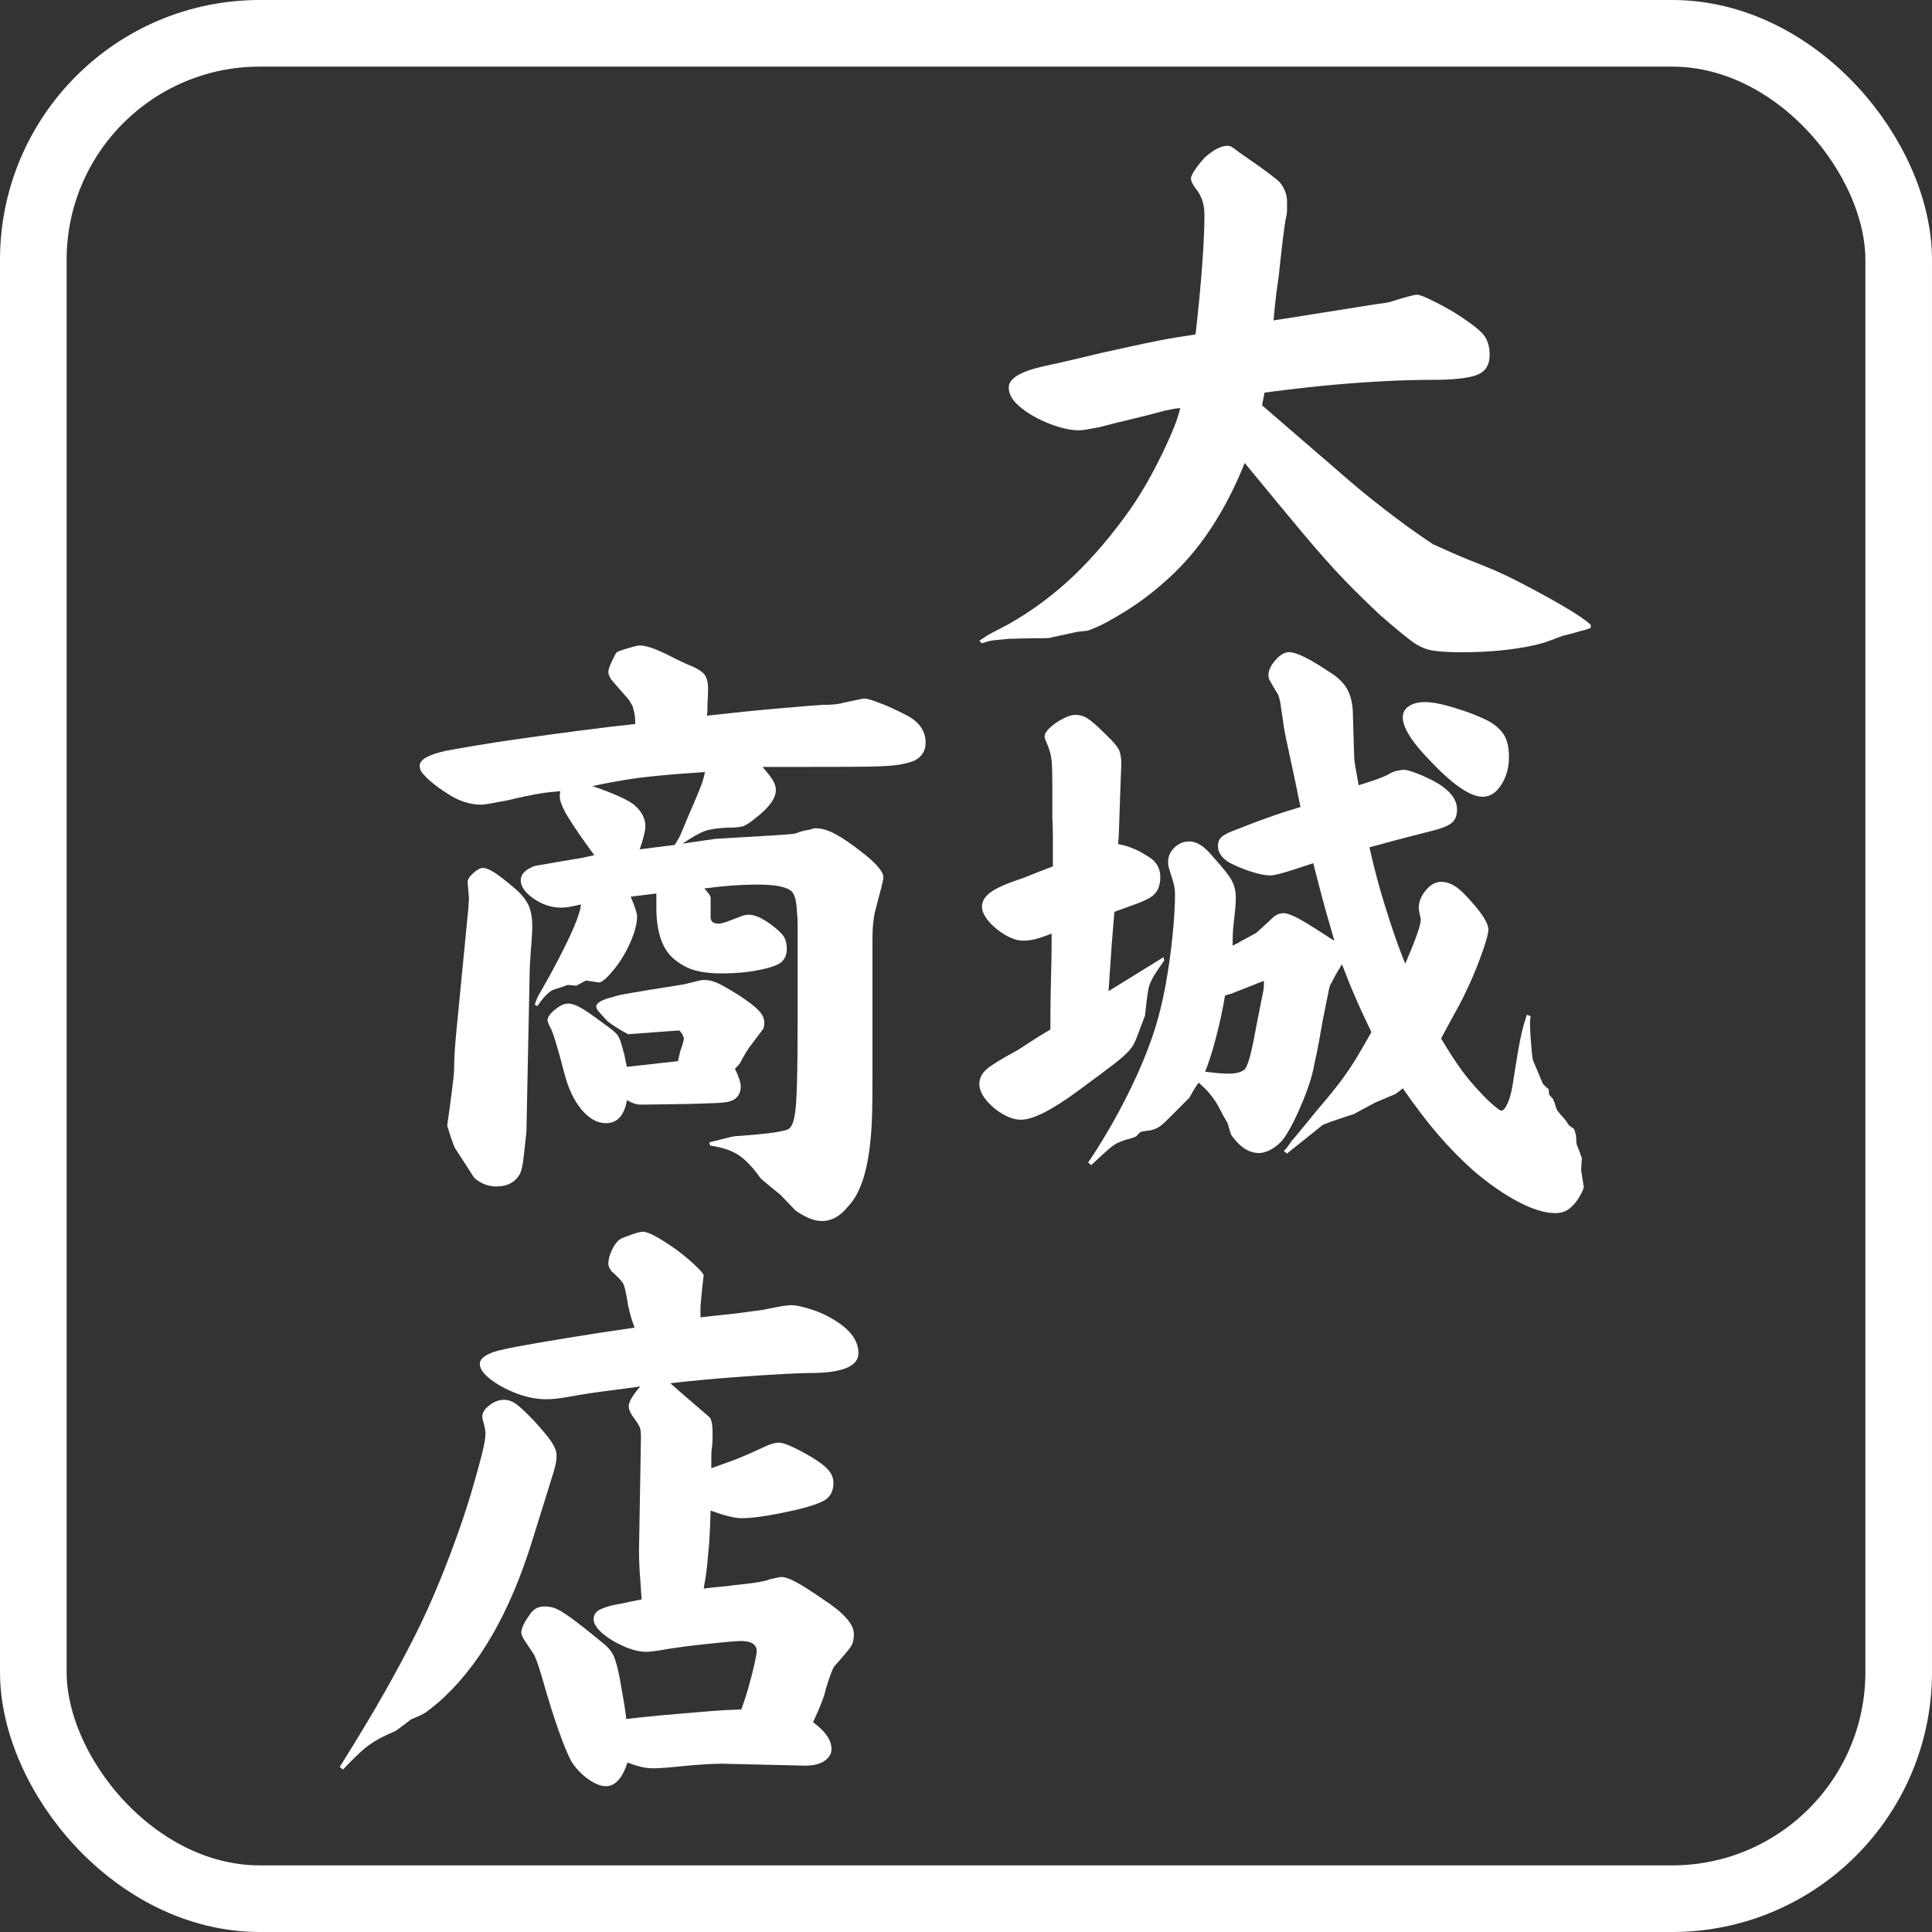
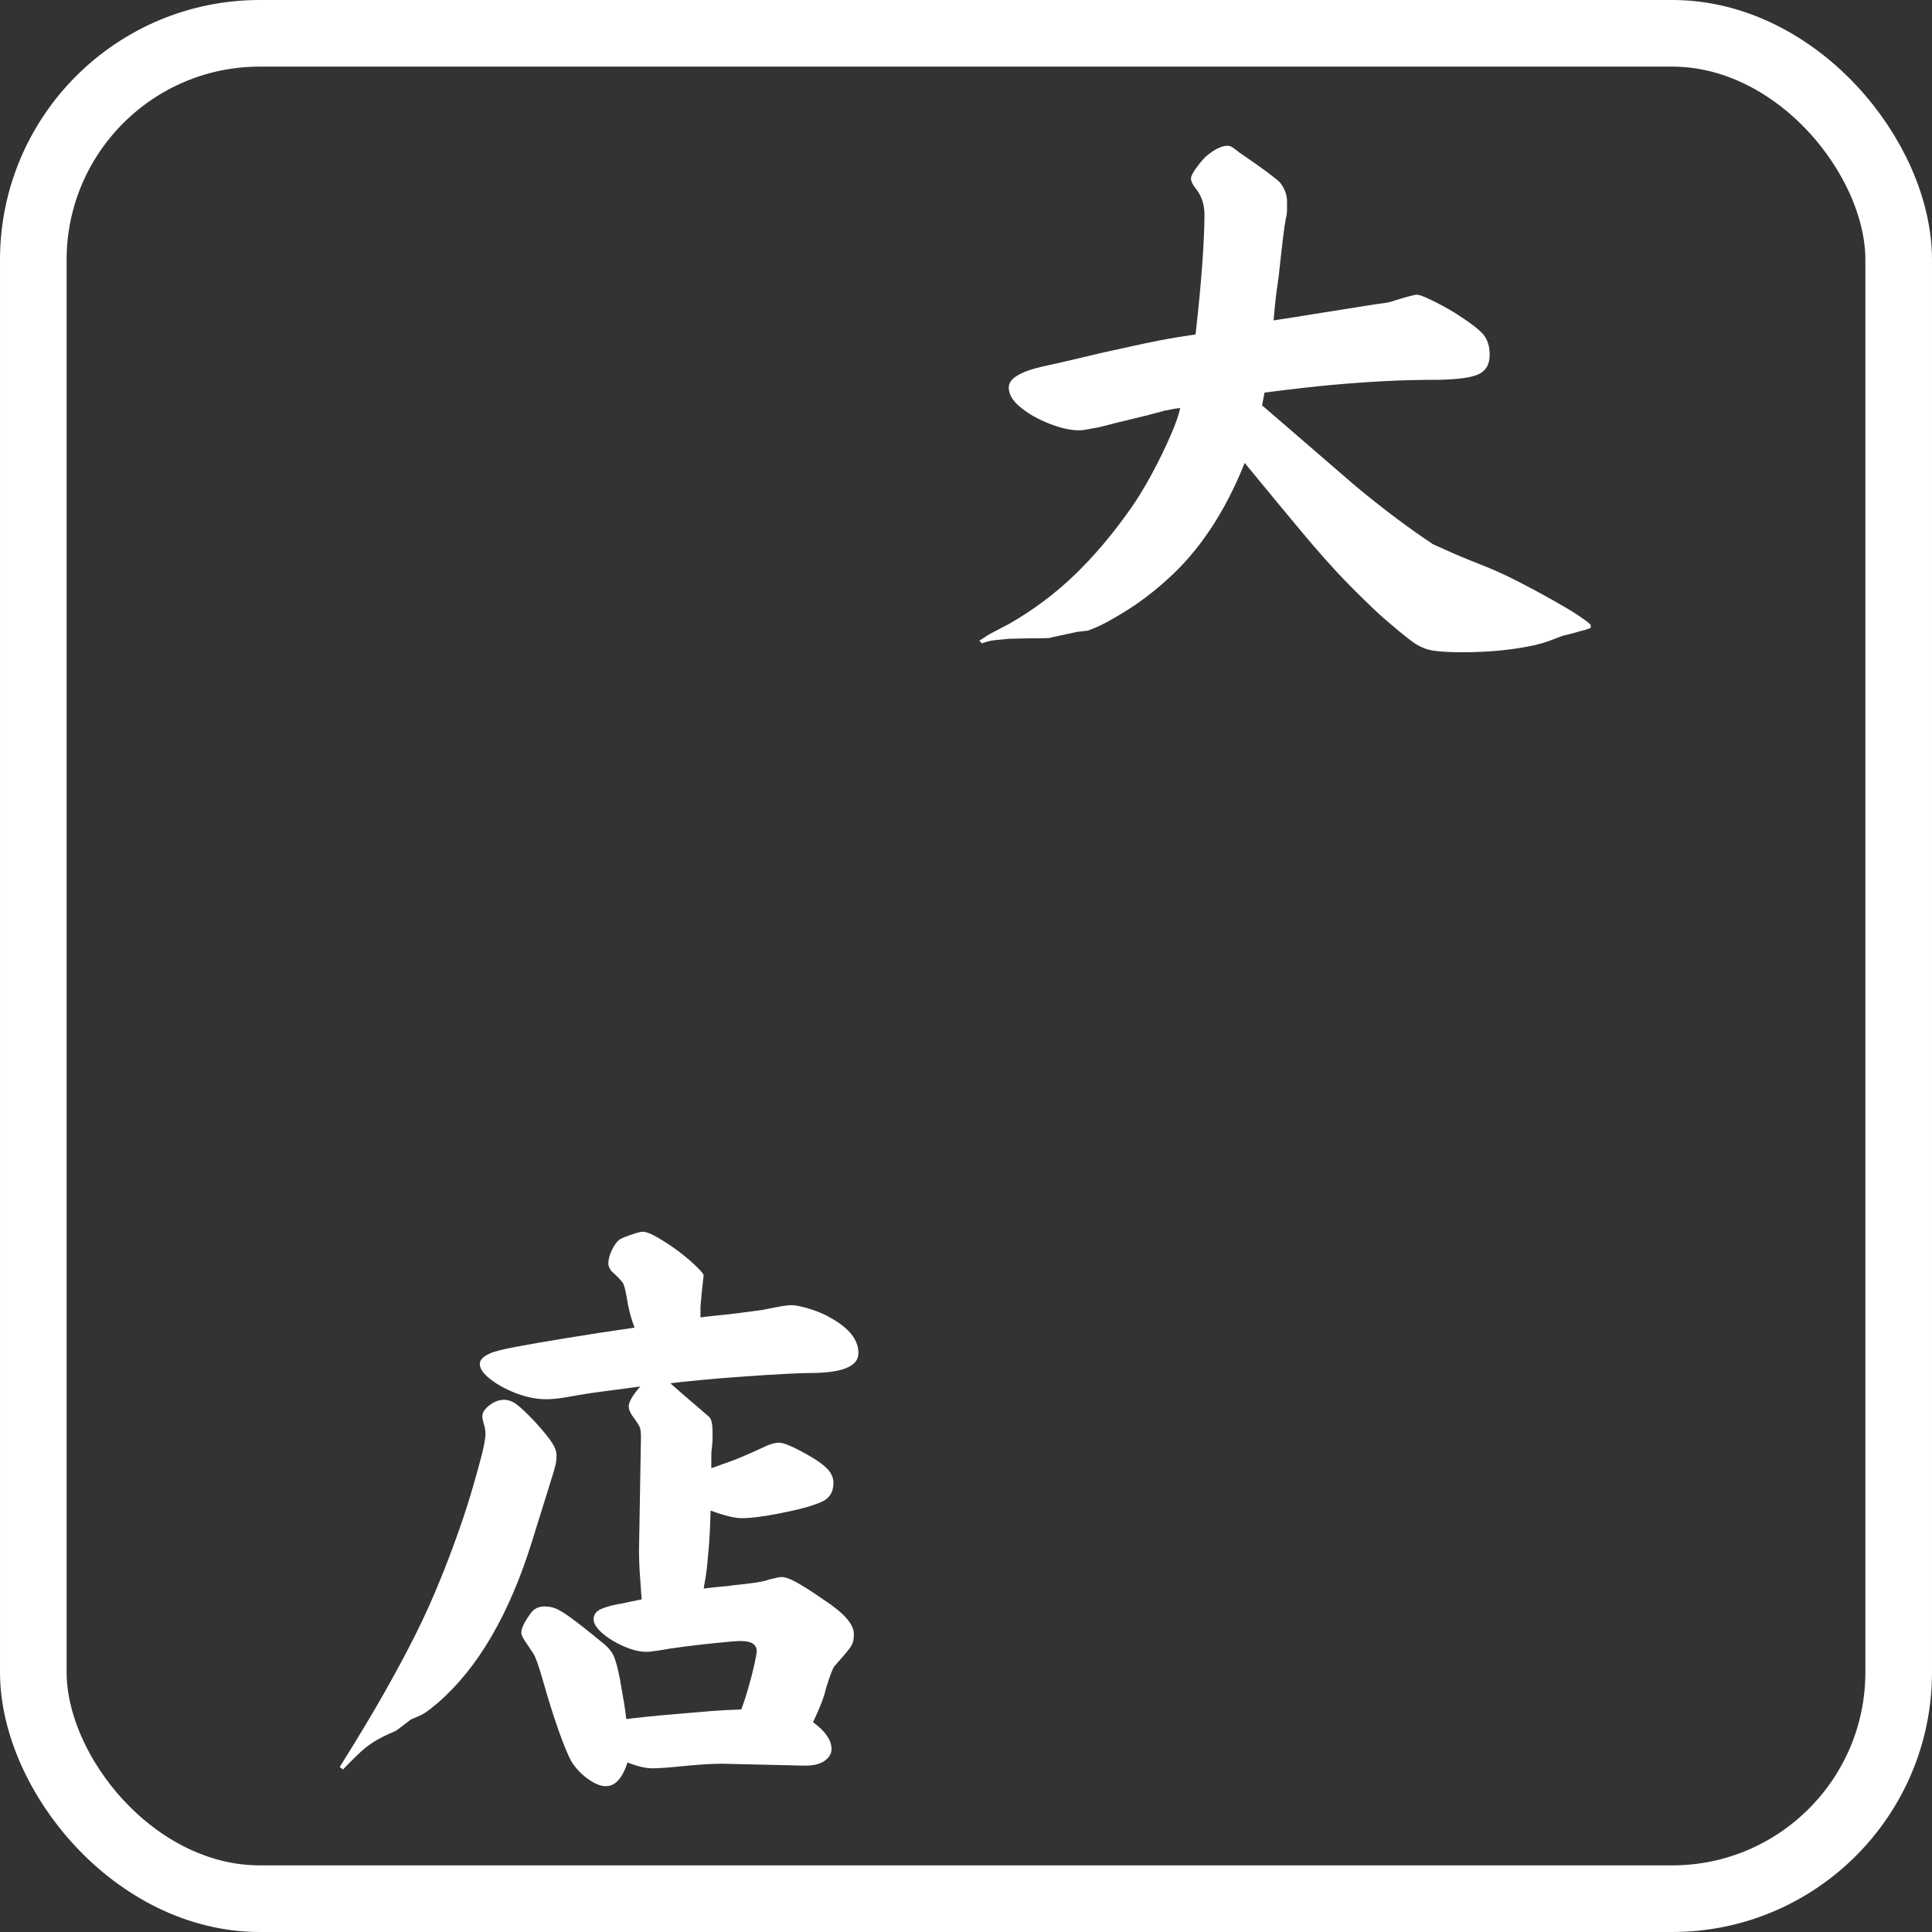
<svg xmlns="http://www.w3.org/2000/svg" width="290" height="290" viewBox="0 0 290 290" fill="none">
  <rect x="0" y="0" width="290" height="290" fill="#333333" stroke="none" />
  <rect x="5" y="5" width="280" height="280" rx="34" stroke="white" stroke-width="10" />
  <path d="M147.396 96.573L147 96.177C147.958 95.542 148.5 95.193 148.625 95.135L151.417 93.677C155 91.635 158.26 89.208 161.208 86.385C164.151 83.568 167 80.208 169.75 76.302C170.776 74.833 171.818 73.125 172.875 71.177C173.927 69.219 174.854 67.333 175.646 65.51C176.448 63.693 176.948 62.271 177.146 61.24C176.505 61.312 175.99 61.396 175.604 61.49C175.229 61.573 175.005 61.615 174.938 61.615C173.271 62.073 171.615 62.5 169.979 62.885C168.354 63.26 166.708 63.672 165.042 64.115C164.344 64.24 163.74 64.354 163.229 64.448C162.714 64.547 162.297 64.594 161.979 64.594C160.573 64.594 158.927 64.198 157.042 63.406C155.151 62.604 153.656 61.656 152.562 60.573C151.797 59.797 151.417 58.99 151.417 58.156C151.417 56.823 153.146 55.771 156.604 54.99C156.854 54.938 157.76 54.734 159.333 54.385C160.901 54.026 162.875 53.562 165.25 52.99C166.969 52.604 168.484 52.271 169.792 51.99C171.109 51.698 172.505 51.406 173.979 51.115C175.448 50.823 177.276 50.521 179.458 50.198C179.901 46.297 180.234 42.812 180.458 39.74C180.677 36.672 180.792 34.172 180.792 32.24C180.792 30.771 180.406 29.526 179.646 28.51C179.062 27.802 178.771 27.229 178.771 26.781C178.771 26.463 179.026 25.948 179.542 25.24C180.052 24.531 180.531 23.958 180.979 23.51C182.255 22.427 183.344 21.885 184.25 21.885C184.5 21.885 184.698 21.938 184.854 22.031C185.021 22.115 185.427 22.417 186.083 22.927C188.052 24.276 189.443 25.255 190.25 25.865C191.052 26.479 191.568 26.88 191.792 27.073C192.01 27.255 192.188 27.443 192.312 27.635C192.896 28.469 193.188 29.338 193.188 30.24C193.188 30.562 193.188 30.963 193.188 31.448C193.188 31.922 193.115 32.417 192.979 32.927C192.781 33.943 192.438 36.792 191.938 41.469C191.865 41.917 191.75 42.76 191.583 44.01C191.427 45.26 191.292 46.625 191.167 48.094L195.583 47.406C196.276 47.281 197.531 47.083 199.354 46.802C201.188 46.51 203.542 46.135 206.417 45.677C207.51 45.552 208.281 45.427 208.729 45.302C210.964 44.594 212.276 44.24 212.667 44.24C213.052 44.24 213.802 44.521 214.917 45.073C216.042 45.615 217.177 46.234 218.333 46.927C220.568 48.344 222.005 49.438 222.646 50.198C223.281 50.964 223.604 51.984 223.604 53.26C223.604 54.677 223.063 55.646 221.979 56.156C220.896 56.672 218.88 56.958 215.938 57.01C212.922 57.01 210.177 57.083 207.708 57.219C205.25 57.344 202.646 57.531 199.896 57.781C197.146 58.031 193.781 58.417 189.812 58.927L189.438 60.844L190.583 61.823L202.688 72.281C204.089 73.49 205.844 74.917 207.958 76.552C210.068 78.177 212.021 79.604 213.812 80.823C214.396 81.213 214.688 81.406 214.688 81.406C214.688 81.406 214.812 81.5 215.062 81.677L217.854 82.927C218.74 83.318 219.63 83.693 220.521 84.052C221.422 84.401 222.323 84.76 223.229 85.135C224.823 85.776 226.693 86.656 228.833 87.781C230.984 88.906 232.984 90.01 234.833 91.094C236.693 92.177 238.005 93.073 238.771 93.781V94.26L237.917 94.552C237.401 94.677 236.875 94.823 236.333 94.99C235.792 95.146 235.229 95.281 234.646 95.406C232.979 96.047 231.969 96.417 231.625 96.51C231.276 96.609 230.844 96.719 230.333 96.844C227.125 97.552 223.479 97.906 219.396 97.906C217.531 97.906 216.052 97.818 214.958 97.635C213.875 97.443 212.802 96.943 211.75 96.135C210.693 95.333 209.172 94.068 207.188 92.344C205.396 90.677 203.604 88.922 201.812 87.073C200.021 85.213 197.958 82.896 195.625 80.115C193.292 77.323 190.359 73.781 186.833 69.49C183.885 76.854 180.021 82.677 175.229 86.969C173.812 88.25 172.427 89.365 171.083 90.323C169.75 91.281 168.089 92.312 166.104 93.406C165.396 93.781 164.797 94.068 164.312 94.26C163.839 94.458 163.505 94.588 163.312 94.656L161.688 94.844L157.75 95.698C157.75 95.771 157.172 95.802 156.021 95.802C154.865 95.802 153.333 95.833 151.417 95.885C150.583 95.958 149.875 96.026 149.292 96.094C148.719 96.151 148.089 96.312 147.396 96.573Z" fill="white" />
-   <path d="M171.875 152.427L171.292 153.969C170.776 155.375 170.438 156.234 170.271 156.552C170.115 156.875 169.88 157.229 169.562 157.615C168.99 158.255 168.208 158.958 167.208 159.719C166.219 160.484 164.417 161.833 161.792 163.76C157.885 166.635 155.042 168.073 153.25 168.073C152.417 168.073 151.5 167.792 150.5 167.219C149.51 166.635 148.677 165.927 148 165.094C147.333 164.26 147 163.464 147 162.698C147 161.865 147.365 161.13 148.104 160.49C148.839 159.854 150.396 158.896 152.771 157.615C153.281 157.297 153.948 156.865 154.771 156.323C155.604 155.771 156.568 155.172 157.667 154.531C157.667 152.365 157.677 150.646 157.708 149.365C157.734 148.073 157.76 146.776 157.792 145.469C157.833 144.151 157.854 142.375 157.854 140.135C156.698 140.583 155.833 140.875 155.25 141.01C154.677 141.135 154.135 141.198 153.625 141.198C152.792 141.198 151.88 140.917 150.896 140.344C149.906 139.76 149.073 139.073 148.396 138.281C147.729 137.479 147.396 136.75 147.396 136.094C147.396 135.276 147.839 134.547 148.729 133.906C149.63 133.255 151.26 132.547 153.625 131.781C154.719 131.339 155.552 131.005 156.125 130.781C156.708 130.562 157.344 130.318 158.042 130.052C158.042 128.135 158.042 126.687 158.042 125.698C158.042 124.698 158.01 123.687 157.958 122.656V117.573C157.958 116.104 157.922 114.984 157.854 114.219C157.781 113.458 157.589 112.687 157.271 111.906C156.948 111.146 156.792 110.698 156.792 110.573C156.792 110.187 157.062 109.734 157.604 109.219C158.156 108.708 158.802 108.26 159.542 107.885C160.276 107.5 160.901 107.302 161.417 107.302C162.109 107.302 162.74 107.5 163.312 107.885C163.896 108.26 164.797 109.062 166.021 110.281C167.104 111.312 167.755 112.083 167.979 112.594C168.198 113.094 168.312 113.797 168.312 114.698L168.229 116.802L167.938 125.26L167.833 126.698C168.542 126.823 169.229 127.021 169.896 127.281C170.573 127.531 171.359 127.943 172.25 128.51C173.526 129.219 174.167 130.276 174.167 131.677C174.167 132.901 173.781 133.833 173.021 134.469C172.771 134.667 172.417 134.875 171.958 135.094C171.51 135.318 171.005 135.526 170.438 135.719C170.115 135.844 169.677 136.005 169.125 136.198C168.583 136.396 167.964 136.615 167.271 136.865L166.875 141.76L166.396 148.781L174.646 143.677L174.75 144.177C174.109 145.068 173.594 145.833 173.208 146.469C172.833 147.109 172.573 147.687 172.438 148.198C172.38 148.396 172.302 148.844 172.208 149.552C172.109 150.25 172 151.208 171.875 152.427ZM213.917 105.385C215 105.385 216.484 105.677 218.375 106.26C220.26 106.833 221.917 107.469 223.333 108.177C224.484 108.818 225.297 109.542 225.771 110.344C226.255 111.135 226.5 112.234 226.5 113.635C226.5 115.234 226.109 116.63 225.333 117.823C224.568 119.005 223.646 119.594 222.562 119.594C220.698 119.594 218.073 117.802 214.688 114.219C211.938 111.401 210.562 109.219 210.562 107.677C210.562 106.984 210.859 106.427 211.458 106.01C212.068 105.594 212.885 105.385 213.917 105.385ZM163.812 174.885L163.333 174.51C165.568 171.177 167.583 167.708 169.375 164.094C171.167 160.469 172.51 157.188 173.417 154.24C173.984 152.448 174.49 150.359 174.938 147.969C175.38 145.568 175.729 143.135 175.979 140.677C176.24 138.208 176.375 136.042 176.375 134.177C176.375 133.802 176.339 133.443 176.271 133.094C176.214 132.734 175.927 131.755 175.417 130.156C175.359 129.964 175.333 129.708 175.333 129.385C175.333 128.552 175.651 127.833 176.292 127.219C176.927 126.609 177.667 126.302 178.5 126.302C179.068 126.302 179.635 126.484 180.208 126.844C180.792 127.193 181.5 127.88 182.333 128.906C183.677 130.38 184.542 131.484 184.917 132.219C185.302 132.958 185.5 133.802 185.5 134.76C185.5 135.594 185.401 136.776 185.208 138.302C185.151 138.76 185.104 139.281 185.062 139.865C185.031 140.437 185.021 141.135 185.021 141.969C185.214 141.833 185.422 141.719 185.646 141.635C185.865 141.542 186.01 141.458 186.083 141.385C186.776 141 187.365 140.677 187.854 140.427C188.339 140.167 188.609 140.005 188.667 139.948L191.062 137.74C191.521 137.297 192.068 137.073 192.708 137.073C193.344 137.073 194.5 137.583 196.167 138.594C197.818 139.625 198.802 140.25 199.125 140.469C199.443 140.693 199.833 140.937 200.292 141.198C199.969 140.104 199.531 138.583 198.979 136.635C198.438 134.677 197.818 132.323 197.125 129.573L194.438 130.448C192.505 131.089 191.255 131.406 190.688 131.406C189.922 131.406 188.943 131.214 187.75 130.823C186.568 130.437 185.5 129.99 184.542 129.49C183.385 128.781 182.812 127.948 182.812 126.99C182.812 126.479 182.958 126.062 183.25 125.74C183.542 125.422 184.094 125.104 184.917 124.781C186.708 124.073 188.031 123.562 188.896 123.24C189.771 122.922 190.625 122.615 191.458 122.323C192.292 122.031 193.542 121.635 195.208 121.135C194.625 118.25 194.151 115.99 193.792 114.365C193.443 112.729 193.172 111.464 192.979 110.573C192.797 109.672 192.672 108.937 192.604 108.365C192.531 107.781 192.438 107.146 192.312 106.448C192.255 105.865 192.177 105.385 192.083 105.01C191.984 104.625 191.901 104.365 191.833 104.24C191.635 103.922 191.443 103.604 191.25 103.281C191.068 102.948 190.88 102.625 190.688 102.302C190.49 101.984 190.396 101.667 190.396 101.344C190.396 100.651 190.74 99.901 191.438 99.094C192.146 98.292 192.823 97.885 193.479 97.885C194.563 97.885 196.542 98.854 199.417 100.781C200.693 101.547 201.604 102.396 202.146 103.323C202.698 104.255 203.005 105.422 203.062 106.823L203.271 113.74C203.271 113.99 203.333 114.469 203.458 115.177C203.583 115.885 203.74 116.781 203.938 117.865C204.964 117.547 205.76 117.292 206.333 117.094C206.917 116.901 207.552 116.646 208.25 116.323C208.76 116.005 209.24 115.797 209.688 115.698C210.146 115.604 210.5 115.552 210.75 115.552C211.068 115.552 211.625 115.698 212.417 115.99C213.219 116.281 214.052 116.651 214.917 117.094C215.792 117.542 216.448 117.958 216.896 118.344C218.104 119.302 218.708 120.359 218.708 121.51C218.708 122.417 218.437 123.089 217.896 123.531C217.354 123.979 216.281 124.396 214.688 124.781C212.13 125.422 210.229 125.917 208.979 126.26C207.729 126.609 206.589 126.917 205.562 127.177C206.005 129.219 206.547 131.365 207.188 133.615C207.839 135.854 208.5 137.948 209.167 139.906C209.833 141.854 210.422 143.437 210.938 144.656C212.479 141.073 213.25 138.896 213.25 138.115C213.25 138.062 213.25 137.969 213.25 137.844C213.25 137.708 213.214 137.573 213.146 137.448C213.089 137.13 213.042 136.875 213 136.677C212.969 136.484 212.958 136.359 212.958 136.302C212.958 135.401 213.302 134.521 214 133.656C214.708 132.797 215.479 132.365 216.312 132.365C217.021 132.365 217.719 132.589 218.417 133.031C219.125 133.479 219.99 134.312 221.021 135.531C222.615 137.323 223.417 138.667 223.417 139.552C223.417 140.068 223.109 141.193 222.5 142.927C221.901 144.651 221.214 146.344 220.438 148.01C220.188 148.526 219.948 149.026 219.729 149.51C219.505 149.984 219.135 150.688 218.625 151.615C218.109 152.531 217.339 153.958 216.312 155.885C217.464 157.802 218.458 159.339 219.292 160.49C220.125 161.646 221.052 162.76 222.083 163.844C222.844 164.677 223.547 165.365 224.188 165.906C224.823 166.448 225.208 166.719 225.333 166.719C225.651 166.719 225.969 166.354 226.292 165.615C226.625 164.88 226.88 163.937 227.062 162.781C227.38 160.74 227.635 159.146 227.833 157.99C228.026 156.839 228.219 155.844 228.417 155.01C228.609 154.177 228.865 153.281 229.188 152.323L229.75 152.51C229.693 152.833 229.667 153.125 229.667 153.385C229.667 153.635 229.667 153.833 229.667 153.969C229.667 154.344 229.693 154.948 229.75 155.781C229.818 156.615 229.88 157.375 229.938 158.052C230.005 158.719 230.073 159.115 230.146 159.24C230.854 160.906 231.271 161.901 231.396 162.219C231.521 162.542 231.615 162.729 231.688 162.781C231.938 163.047 232.125 163.229 232.25 163.323C232.375 163.422 232.438 163.469 232.438 163.469L232.542 164.323L233.125 164.99C233.125 164.99 233.151 165.062 233.208 165.198C233.276 165.323 233.344 165.51 233.417 165.76C233.542 166.219 233.667 166.547 233.792 166.74C233.917 166.922 234.297 167.365 234.938 168.073L235.521 168.927L236.188 169.406C236.255 169.406 236.318 169.526 236.375 169.76C236.443 169.984 236.51 170.219 236.583 170.469C236.583 171.375 236.646 171.885 236.771 172.01L237.438 173.823L237.333 175.656L237.729 178.156C237.729 178.406 237.521 178.885 237.104 179.594C236.688 180.302 236.281 180.812 235.896 181.135C235.255 181.771 234.458 182.094 233.5 182.094C231.901 182.094 230.01 181.516 227.833 180.365C225.667 179.208 223.458 177.677 221.208 175.76C219.219 173.969 217.427 172.146 215.833 170.281C214.234 168.422 212.479 166.115 210.562 163.365C209.797 164.005 209.344 164.323 209.208 164.323L206.438 165.49L203.271 167.198C202.49 167.464 201.698 167.729 200.896 167.99C200.104 168.24 199.323 168.526 198.562 168.844C196.896 170.193 195.672 171.172 194.896 171.781C194.13 172.38 193.651 172.76 193.458 172.927C193.276 173.083 193.188 173.156 193.188 173.156L192.708 172.781C193.026 172.464 193.297 172.13 193.521 171.781C193.74 171.422 193.979 171.115 194.229 170.865C194.88 170.089 195.49 169.354 196.062 168.656C196.63 167.948 197.208 167.24 197.792 166.531C199.333 164.74 200.51 163.292 201.333 162.177C202.167 161.052 202.901 159.964 203.542 158.906C204.177 157.854 204.948 156.526 205.854 154.927C205.021 153.193 204.359 151.781 203.875 150.698C203.401 149.615 202.984 148.646 202.625 147.781C202.276 146.906 201.88 145.896 201.438 144.74C200.99 145.448 200.635 146.047 200.375 146.531C200.125 147.005 199.865 147.5 199.604 148.01C199.547 148.208 199.437 148.719 199.271 149.552C199.115 150.375 198.88 151.552 198.562 153.094C198.365 154.177 198.172 155.271 197.979 156.365C197.781 157.448 197.562 158.531 197.312 159.615C197.047 161.229 196.448 163.151 195.521 165.385C194.604 167.625 193.693 169.417 192.792 170.76C192.344 171.401 191.755 171.948 191.021 172.406C190.281 172.854 189.594 173.073 188.958 173.073C187.677 173.073 186.5 172.427 185.417 171.135C185.083 170.76 184.865 170.464 184.771 170.24C184.687 170.005 184.51 169.443 184.25 168.552L183.583 167.406C183.135 166.505 182.771 165.833 182.479 165.385C182.188 164.943 181.865 164.51 181.521 164.094C181.172 163.677 180.646 163.151 179.938 162.51C179.74 162.76 179.583 162.984 179.458 163.177C179.333 163.375 179.234 163.531 179.167 163.656C179.042 163.854 178.927 164.047 178.833 164.24C178.734 164.422 178.625 164.609 178.5 164.802L175.125 168.177C174.677 168.625 174.281 168.958 173.938 169.177C173.589 169.401 173.125 169.573 172.542 169.698C171.708 169.771 171.229 169.865 171.104 169.99L170.708 170.385C170.651 170.568 170.24 170.755 169.479 170.948C168.771 171.146 168.187 171.354 167.729 171.573C167.281 171.797 166.792 172.151 166.25 172.635C165.708 173.109 164.896 173.859 163.812 174.885ZM188 147.906L185.021 149.073C184.948 149.13 184.818 149.177 184.625 149.219C184.443 149.25 184.193 149.323 183.875 149.448C183.552 151.437 183.115 153.484 182.562 155.594C182.021 157.708 181.464 159.464 180.896 160.865C182.365 161.063 183.547 161.156 184.438 161.156C185.464 161.156 186.234 160.969 186.75 160.594C187.26 160.208 187.839 158.187 188.479 154.531C188.604 153.896 188.729 153.255 188.854 152.615C188.99 151.979 189.125 151.302 189.25 150.594C189.443 149.708 189.568 149.089 189.625 148.74C189.693 148.38 189.729 147.88 189.729 147.24C189.339 147.365 188.984 147.5 188.667 147.635C188.344 147.76 188.125 147.854 188 147.906Z" fill="white" />
-   <path d="M80.667 151.01L80.271 150.823C80.463 150.187 80.672 149.677 80.896 149.302C81.115 148.917 81.646 147.984 82.479 146.51C84.146 143.443 85.344 141.047 86.083 139.323C86.818 137.589 87.188 136.401 87.188 135.76C86.354 135.958 85.729 136.089 85.312 136.156C84.896 136.214 84.526 136.24 84.208 136.24C82.802 136.24 81.443 135.797 80.125 134.906C78.818 134.005 78.167 133.073 78.167 132.115C78.167 131.281 78.771 130.609 79.979 130.094C80.115 130.026 80.276 129.979 80.458 129.948C80.651 129.922 81.177 129.833 82.042 129.677C82.917 129.51 84.338 129.271 86.312 128.948C87.146 128.812 87.672 128.714 87.896 128.656C88.13 128.589 88.568 128.49 89.208 128.365C87.417 125.937 86.104 124.031 85.271 122.656C84.438 121.281 84.021 120.24 84.021 119.531C84.021 119.281 84.047 119.026 84.104 118.76C83.088 118.833 82.068 118.948 81.042 119.115C80.01 119.271 78.417 119.604 76.25 120.115C75.219 120.297 74.365 120.458 73.688 120.594C73.021 120.719 72.526 120.781 72.208 120.781C70.542 120.781 68.875 120.24 67.208 119.156C66.708 118.839 66.213 118.505 65.729 118.156C65.24 117.797 64.75 117.396 64.25 116.948C63.734 116.437 63.396 116.052 63.229 115.802C63.073 115.542 63 115.25 63 114.927C63 114.026 64.276 113.292 66.833 112.719C67.792 112.526 69.323 112.255 71.438 111.906C73.547 111.547 75.963 111.177 78.688 110.802C81.406 110.417 84.219 110.031 87.125 109.656C90.042 109.271 92.781 108.943 95.354 108.677C95.354 108.042 95.318 107.547 95.25 107.198C95.177 106.854 95.083 106.448 94.958 105.99L94.396 105.031C93.938 104.521 93.5 104.026 93.083 103.552C92.667 103.068 92.234 102.568 91.792 102.052C91.469 101.609 91.312 101.193 91.312 100.802C91.312 100.552 91.484 100.047 91.833 99.281C92.193 98.505 92.438 98.052 92.562 97.927C92.688 97.802 93.229 97.604 94.188 97.323C95.146 97.031 95.755 96.885 96.021 96.885C97.104 96.885 98.833 97.526 101.208 98.802L103.021 99.656C104.365 100.172 105.25 100.672 105.667 101.156C106.083 101.63 106.292 102.406 106.292 103.49L106.188 105.99C106.188 106.13 106.188 106.323 106.188 106.573C106.188 106.823 106.156 107.109 106.104 107.427C110.005 106.984 113.568 106.625 116.792 106.344C120.026 106.052 122.255 105.875 123.479 105.802C124.172 105.802 124.802 105.776 125.375 105.719C125.958 105.651 126.318 105.583 126.458 105.51C127.417 105.318 128.177 105.156 128.75 105.031C129.333 104.906 129.651 104.844 129.708 104.844C130.094 104.844 130.88 105.073 132.062 105.531C133.24 105.979 134.443 106.521 135.667 107.156C137.844 108.172 138.938 109.609 138.938 111.469C138.938 112.693 138.385 113.589 137.292 114.156C136.719 114.406 135.958 114.615 135 114.781C134.042 114.937 132.531 115.031 130.479 115.073C128.438 115.104 125.427 115.115 121.458 115.115H114.458C115.344 116.146 115.901 116.88 116.125 117.323C116.344 117.771 116.458 118.187 116.458 118.573C116.458 119.854 115.401 121.292 113.292 122.885C112.526 123.526 111.901 123.917 111.417 124.052C110.943 124.177 110.167 124.24 109.083 124.24C107.667 124.297 106.552 124.469 105.75 124.76C104.958 125.052 103.859 125.677 102.458 126.635C103.734 126.443 104.901 126.271 105.958 126.115C107.01 125.948 107.76 125.865 108.208 125.865C111.542 125.672 114.214 125.51 116.229 125.385C118.24 125.26 119.312 125.167 119.438 125.094C119.755 124.969 120.089 124.859 120.438 124.76C120.797 124.667 121.172 124.589 121.562 124.531C121.938 124.396 122.219 124.323 122.417 124.323C123.318 124.323 124.313 124.615 125.396 125.198C126.479 125.771 127.917 126.76 129.708 128.177C131.635 129.708 132.604 130.885 132.604 131.719C132.604 131.917 132.484 132.464 132.25 133.365C132.026 134.255 131.729 135.401 131.354 136.802C131.281 137 131.198 137.5 131.104 138.302C131.005 139.094 130.958 139.979 130.958 140.948V152.177C130.958 156.276 130.958 159.464 130.958 161.74C130.958 164.005 130.943 165.698 130.917 166.823C130.885 167.937 130.854 168.76 130.812 169.302C130.781 169.844 130.734 170.443 130.667 171.094C130.219 175.885 129.104 179.208 127.312 181.073C126.156 182.542 124.844 183.281 123.375 183.281C122.344 183.281 121.193 182.865 119.917 182.031C119.667 181.906 119.427 181.724 119.208 181.49C118.984 181.266 118.297 180.552 117.146 179.344C116.688 178.953 116.214 178.563 115.729 178.177C115.255 177.802 114.797 177.417 114.354 177.031C114.281 176.974 114.188 176.87 114.062 176.719C113.938 176.552 113.776 176.339 113.583 176.073C112.552 174.729 111.547 173.771 110.562 173.198C109.573 172.615 108.25 172.198 106.583 171.948L106.479 171.469C107.755 171.151 108.698 170.917 109.312 170.76C109.922 170.594 110.448 170.51 110.896 170.51C115.313 170.193 117.813 169.839 118.396 169.448C118.771 169.198 119.052 168.594 119.25 167.635C119.443 166.677 119.568 165.021 119.625 162.656C119.693 160.281 119.729 156.917 119.729 152.552C119.729 148.583 119.729 145.573 119.729 143.531C119.729 141.49 119.729 140.005 119.729 139.073C119.729 138.146 119.693 137.422 119.625 136.906C119.568 135.365 119.318 134.344 118.875 133.844C118.167 133.135 116.464 132.781 113.771 132.781C111.214 132.781 108.526 132.979 105.708 133.365C106.344 134.005 106.667 134.484 106.667 134.802V137.677C106.667 138.318 107.052 138.635 107.833 138.635C108.151 138.635 108.583 138.542 109.125 138.344C109.667 138.151 110.255 137.927 110.896 137.677C111.406 137.427 111.922 137.302 112.438 137.302C113.271 137.302 114.354 137.781 115.688 138.74C116.714 139.505 117.375 140.13 117.667 140.615C117.958 141.089 118.104 141.708 118.104 142.469C118.104 143.25 117.844 143.885 117.333 144.385C116.818 144.844 115.693 145.25 113.958 145.594C112.234 145.943 110.38 146.115 108.396 146.115C106.604 146.115 105.13 145.927 103.979 145.552C102.823 145.167 101.771 144.526 100.812 143.635C99.281 142.094 98.521 139.63 98.521 136.24V134.115L94.667 134.594C95.302 136.068 95.625 137.062 95.625 137.573C95.625 138.672 95.271 140.005 94.562 141.573C93.865 143.13 93.005 144.521 91.979 145.74C91.021 146.896 90.318 147.469 89.875 147.469L87.958 147.177L86.521 147.948L85.271 147.844C85.198 147.844 85.083 147.88 84.917 147.948C84.76 148.021 84.172 148.214 83.146 148.531C82.823 148.656 82.469 148.901 82.083 149.26C81.708 149.609 81.234 150.193 80.667 151.01ZM96.021 127.49L101.292 126.823C101.802 125.99 102.125 125.401 102.25 125.052C102.385 124.708 102.583 124.24 102.833 123.656C102.958 123.339 103.115 122.958 103.312 122.51C103.505 122.068 103.698 121.615 103.896 121.156C104.531 119.687 104.979 118.615 105.229 117.948C105.49 117.281 105.688 116.594 105.812 115.885C102.797 116.083 100.359 116.276 98.5 116.469C96.651 116.651 95.042 116.859 93.667 117.094C92.292 117.318 90.708 117.615 88.917 117.99C92.109 119.089 94.188 120.021 95.146 120.781C96.297 121.74 96.875 122.833 96.875 124.052C96.875 124.693 96.588 125.839 96.021 127.49ZM79.5 146.219L79.021 169.844C78.771 172.276 78.594 173.823 78.5 174.49C78.401 175.156 78.255 175.719 78.062 176.177C77.354 177.453 76.172 178.094 74.521 178.094C73.365 178.094 72.312 177.708 71.354 176.948C71.213 176.812 71.062 176.615 70.896 176.365C70.74 176.115 70.25 175.344 69.417 174.052C68.776 173.094 68.396 172.505 68.271 172.281C68.146 172.062 68.021 171.729 67.896 171.281C67.823 171.156 67.677 170.74 67.458 170.031C67.234 169.323 67.125 168.969 67.125 168.969C67.443 166.734 67.667 165.104 67.792 164.073C67.917 163.047 68.01 162.234 68.083 161.635C68.151 161.026 68.188 160.208 68.188 159.177C68.188 158.927 68.229 158.198 68.312 156.99C68.406 155.771 68.552 154.193 68.75 152.26L70.292 136.427L70.396 134.885L70.188 132.385C70.188 132.01 70.469 131.568 71.042 131.052C71.625 130.542 72.109 130.281 72.5 130.281C72.943 130.281 73.531 130.526 74.271 131.01C75.005 131.484 76.01 132.271 77.292 133.365C78.25 134.187 78.922 135.01 79.312 135.844C79.698 136.677 79.896 137.734 79.896 139.01C79.896 139.469 79.875 140.005 79.833 140.615C79.802 141.214 79.755 141.865 79.688 142.573C79.63 143.464 79.583 144.214 79.542 144.823C79.51 145.437 79.5 145.901 79.5 146.219ZM94.104 160.135L101.771 159.281C101.839 158.964 101.901 158.677 101.958 158.427C102.026 158.167 102.062 158 102.062 157.927C102.448 156.844 102.646 156.172 102.646 155.906C102.646 155.729 102.547 155.479 102.354 155.156C102.156 154.839 102 154.677 101.875 154.677L94.292 155.24C94.292 155.24 94.031 155.104 93.521 154.823C93.005 154.531 92.49 154.214 91.979 153.865C91.463 153.505 91.177 153.292 91.125 153.219C90.292 152.333 89.812 151.792 89.688 151.594C89.562 151.401 89.5 151.24 89.5 151.115C89.5 150.547 90.297 150.068 91.896 149.677C92.088 149.609 92.297 149.547 92.521 149.49C92.74 149.422 93.188 149.323 93.854 149.198C94.531 149.073 95.672 148.88 97.271 148.615L102.646 147.76C103.922 147.443 104.688 147.255 104.938 147.198C105.198 147.13 105.458 147.094 105.708 147.094C106.344 147.094 107.021 147.255 107.729 147.573C108.438 147.896 109.49 148.5 110.896 149.385C112.297 150.292 113.281 151.047 113.854 151.656C114.438 152.255 114.729 152.875 114.729 153.51C114.729 153.901 114.667 154.219 114.542 154.469L112.438 157.26C112.172 157.651 111.927 158.042 111.708 158.427C111.484 158.802 111.276 159.187 111.083 159.573C111.026 159.698 110.771 159.984 110.312 160.427C110.896 161.583 111.188 162.479 111.188 163.115C111.188 164.021 110.802 164.693 110.042 165.135C109.719 165.26 109.401 165.359 109.083 165.427C108.76 165.484 108.234 165.531 107.5 165.573C106.76 165.604 105.526 165.646 103.792 165.698L97.083 165.802H96.104C95.531 165.802 94.865 165.583 94.104 165.135C93.713 167.443 92.656 168.594 90.938 168.594C89.646 168.594 88.422 167.906 87.271 166.531C86.13 165.156 85.271 163.318 84.688 161.01C83.656 157.042 82.958 154.771 82.583 154.198C82.318 153.687 82.188 153.333 82.188 153.135C82.188 152.693 82.552 152.167 83.292 151.552C84.026 150.943 84.688 150.635 85.271 150.635C85.781 150.635 86.385 150.833 87.083 151.219C87.792 151.594 89.042 152.458 90.833 153.802C91.859 154.51 92.5 155.062 92.75 155.448C93.01 155.823 93.302 156.687 93.625 158.031C93.677 158.089 93.734 158.312 93.792 158.698C93.859 159.089 93.963 159.568 94.104 160.135Z" fill="white" />
  <path d="M100.625 207.635L101.479 208.385L102.354 209.156L106.375 212.615C106.76 212.88 106.958 213.677 106.958 215.01C106.958 215.276 106.958 215.604 106.958 215.99C106.958 216.365 106.922 216.812 106.854 217.323C106.797 217.646 106.771 218.062 106.771 218.573C106.771 219.089 106.771 219.693 106.771 220.385C107.797 220.01 108.63 219.714 109.271 219.49C109.906 219.271 110.609 219 111.375 218.677C112.135 218.359 113.229 217.875 114.646 217.219C115.531 216.776 116.297 216.552 116.938 216.552C117.714 216.552 119.318 217.26 121.75 218.677C123.026 219.443 123.901 220.115 124.375 220.698C124.859 221.271 125.104 221.901 125.104 222.594C125.104 224.01 124.464 224.979 123.188 225.49C122.354 225.865 121.177 226.234 119.667 226.594C118.167 226.943 116.646 227.25 115.104 227.51C113.573 227.76 112.333 227.885 111.375 227.885C110.292 227.885 108.719 227.505 106.667 226.74C106.609 228.854 106.531 230.521 106.438 231.74C106.339 232.948 106.24 234.031 106.146 234.99C106.047 235.948 105.875 237.104 105.625 238.448C106.583 238.323 107.479 238.229 108.312 238.156C109.146 238.089 109.688 238.026 109.938 237.969C111.214 237.844 112.38 237.708 113.438 237.552C114.49 237.385 115.151 237.234 115.417 237.094C115.917 236.969 116.313 236.88 116.604 236.823C116.896 236.755 117.135 236.719 117.333 236.719C117.844 236.719 118.547 236.964 119.438 237.448C120.339 237.922 121.714 238.797 123.562 240.073C126.63 242.062 128.167 243.792 128.167 245.26C128.167 245.776 128.115 246.193 128.021 246.51C127.938 246.833 127.688 247.25 127.271 247.76C126.854 248.276 126.167 249.073 125.208 250.156C124.943 250.547 124.526 251.667 123.958 253.51C123.76 254.542 123.125 256.208 122.042 258.51C123.885 259.859 124.812 261.198 124.812 262.531C124.812 263.24 124.458 263.839 123.75 264.323C123.052 264.797 122.094 265.031 120.875 265.031L108.396 264.74C107.63 264.74 106.698 264.776 105.604 264.844C104.521 264.911 103.083 265.036 101.292 265.219C100.651 265.286 100.063 265.333 99.521 265.365C98.979 265.406 98.448 265.427 97.938 265.427C96.906 265.427 95.656 265.135 94.188 264.552C93.422 266.927 92.338 268.115 90.938 268.115C90.156 268.115 89.255 267.745 88.229 267.01C87.213 266.271 86.385 265.391 85.75 264.365C85.234 263.406 84.588 261.839 83.812 259.656C83.047 257.479 82.25 254.922 81.417 251.99C80.844 250.005 80.401 248.755 80.083 248.24L78.729 246.219C78.406 245.708 78.25 245.323 78.25 245.073C78.25 244.437 78.667 243.542 79.5 242.385C80.01 241.552 80.75 241.135 81.708 241.135C82.344 241.135 82.901 241.234 83.375 241.427C83.859 241.609 84.615 242.068 85.646 242.802C86.672 243.542 88.24 244.776 90.354 246.51C91.188 247.151 91.76 247.813 92.083 248.49C92.401 249.156 92.719 250.323 93.042 251.99L93.521 254.76C93.588 255.083 93.667 255.531 93.75 256.115C93.844 256.688 93.927 257.323 94 258.031C96.234 257.771 98.088 257.573 99.562 257.448C101.031 257.323 102.333 257.214 103.458 257.115C104.583 257.021 105.734 256.922 106.917 256.823C108.094 256.729 109.547 256.651 111.271 256.594C111.656 255.568 112.026 254.427 112.375 253.177C112.734 251.927 113.026 250.797 113.25 249.781C113.469 248.755 113.583 248.109 113.583 247.844C113.583 246.833 112.781 246.323 111.188 246.323C110.672 246.323 109.594 246.406 107.958 246.573C106.333 246.729 104.651 246.917 102.917 247.135C101.193 247.359 99.818 247.568 98.792 247.76C98.344 247.818 97.979 247.865 97.688 247.906C97.406 247.937 97.198 247.948 97.062 247.948C96.047 247.948 94.917 247.677 93.667 247.135C92.417 246.594 91.338 245.943 90.438 245.177C89.547 244.401 89.104 243.693 89.104 243.052C89.104 242.292 89.552 241.75 90.458 241.427C91.219 241.109 92.24 240.854 93.521 240.656C93.838 240.589 94.219 240.505 94.667 240.406C95.125 240.312 95.672 240.198 96.312 240.073C96.172 238.229 96.068 236.74 96 235.615C95.943 234.49 95.917 233.547 95.917 232.781L96.208 215.781C96.208 215.089 96.156 214.594 96.062 214.302C95.963 214.01 95.562 213.385 94.854 212.427C94.531 211.917 94.375 211.469 94.375 211.094C94.375 210.443 94.948 209.448 96.104 208.115C94.312 208.365 92.531 208.604 90.771 208.823C89.021 209.047 87.281 209.318 85.562 209.635C84.781 209.776 84.088 209.88 83.479 209.948C82.88 210.005 82.385 210.031 82 210.031C80.594 210.031 79.125 209.75 77.583 209.177C76.042 208.594 74.729 207.885 73.646 207.052C72.562 206.219 72.021 205.448 72.021 204.74C72.021 204.104 72.562 203.563 73.646 203.115C74.156 202.865 75.438 202.547 77.479 202.156C79.531 201.771 82.109 201.323 85.208 200.823C88.318 200.312 91.667 199.797 95.25 199.281C94.984 198.573 94.771 197.917 94.604 197.302C94.448 196.693 94.344 196.26 94.292 196.01C93.969 193.901 93.677 192.719 93.417 192.469C93.167 192.151 92.906 191.865 92.646 191.615C92.396 191.354 92.109 191.089 91.792 190.823C91.469 190.38 91.312 190 91.312 189.677C91.312 189.094 91.484 188.422 91.833 187.656C92.193 186.896 92.594 186.354 93.042 186.031C93.359 185.839 93.938 185.604 94.771 185.323C95.604 185.031 96.177 184.885 96.5 184.885C97.26 184.885 98.797 185.687 101.104 187.281C102.188 188.047 103.193 188.859 104.125 189.719C105.052 190.583 105.552 191.146 105.625 191.406C105.625 191.406 105.573 191.823 105.479 192.656C105.38 193.49 105.271 194.646 105.146 196.115V197.74C106.156 197.615 107.156 197.505 108.146 197.406C109.146 197.312 110.125 197.198 111.083 197.073C111.984 196.948 112.818 196.839 113.583 196.74C114.344 196.646 114.859 196.563 115.125 196.49C116.969 196.104 118.188 195.906 118.771 195.906C119.406 195.906 120.354 196.104 121.604 196.49C122.854 196.88 123.896 197.333 124.729 197.844C127.479 199.375 128.854 201.13 128.854 203.115C128.854 205.104 126.422 206.094 121.562 206.094C120.781 206.094 119.464 206.146 117.604 206.24C115.755 206.339 113.708 206.469 111.458 206.635C109.219 206.792 107.109 206.964 105.125 207.156C103.151 207.339 101.651 207.5 100.625 207.635ZM51.479 265.615L51 265.219C53.677 260.943 55.917 257.219 57.708 254.052C59.5 250.885 61.068 247.958 62.417 245.26C63.76 242.568 65.01 239.781 66.167 236.906C66.927 235.047 67.708 233.01 68.5 230.802C69.302 228.594 70.026 226.422 70.667 224.281C71.302 222.146 71.833 220.26 72.25 218.635C72.667 217 72.875 215.859 72.875 215.219C72.875 214.76 72.776 214.214 72.583 213.573C72.526 213.396 72.479 213.208 72.438 213.01C72.406 212.818 72.396 212.688 72.396 212.615C72.396 212.047 72.75 211.49 73.458 210.948C74.167 210.396 74.901 210.115 75.667 210.115C76.302 210.115 76.927 210.344 77.542 210.802C78.151 211.25 79.062 212.109 80.271 213.385C81.547 214.792 82.406 215.844 82.854 216.552C83.312 217.26 83.542 217.901 83.542 218.469C83.542 218.734 83.521 219.026 83.479 219.344C83.448 219.667 83.323 220.193 83.104 220.927C82.88 221.667 82.51 222.854 82 224.49C81.484 226.115 80.781 228.365 79.896 231.24C76.49 242.255 71.755 250.385 65.688 255.635C64.854 256.333 64.24 256.812 63.854 257.073C63.464 257.323 62.729 257.672 61.646 258.115C61.323 258.38 60.984 258.646 60.625 258.906C60.276 259.156 59.943 259.406 59.625 259.656C59.568 259.729 59.344 259.844 58.958 260.01C58.568 260.167 58.052 260.401 57.417 260.719C56.401 261.234 55.505 261.812 54.729 262.448C53.964 263.089 52.88 264.146 51.479 265.615Z" fill="white" />
</svg>